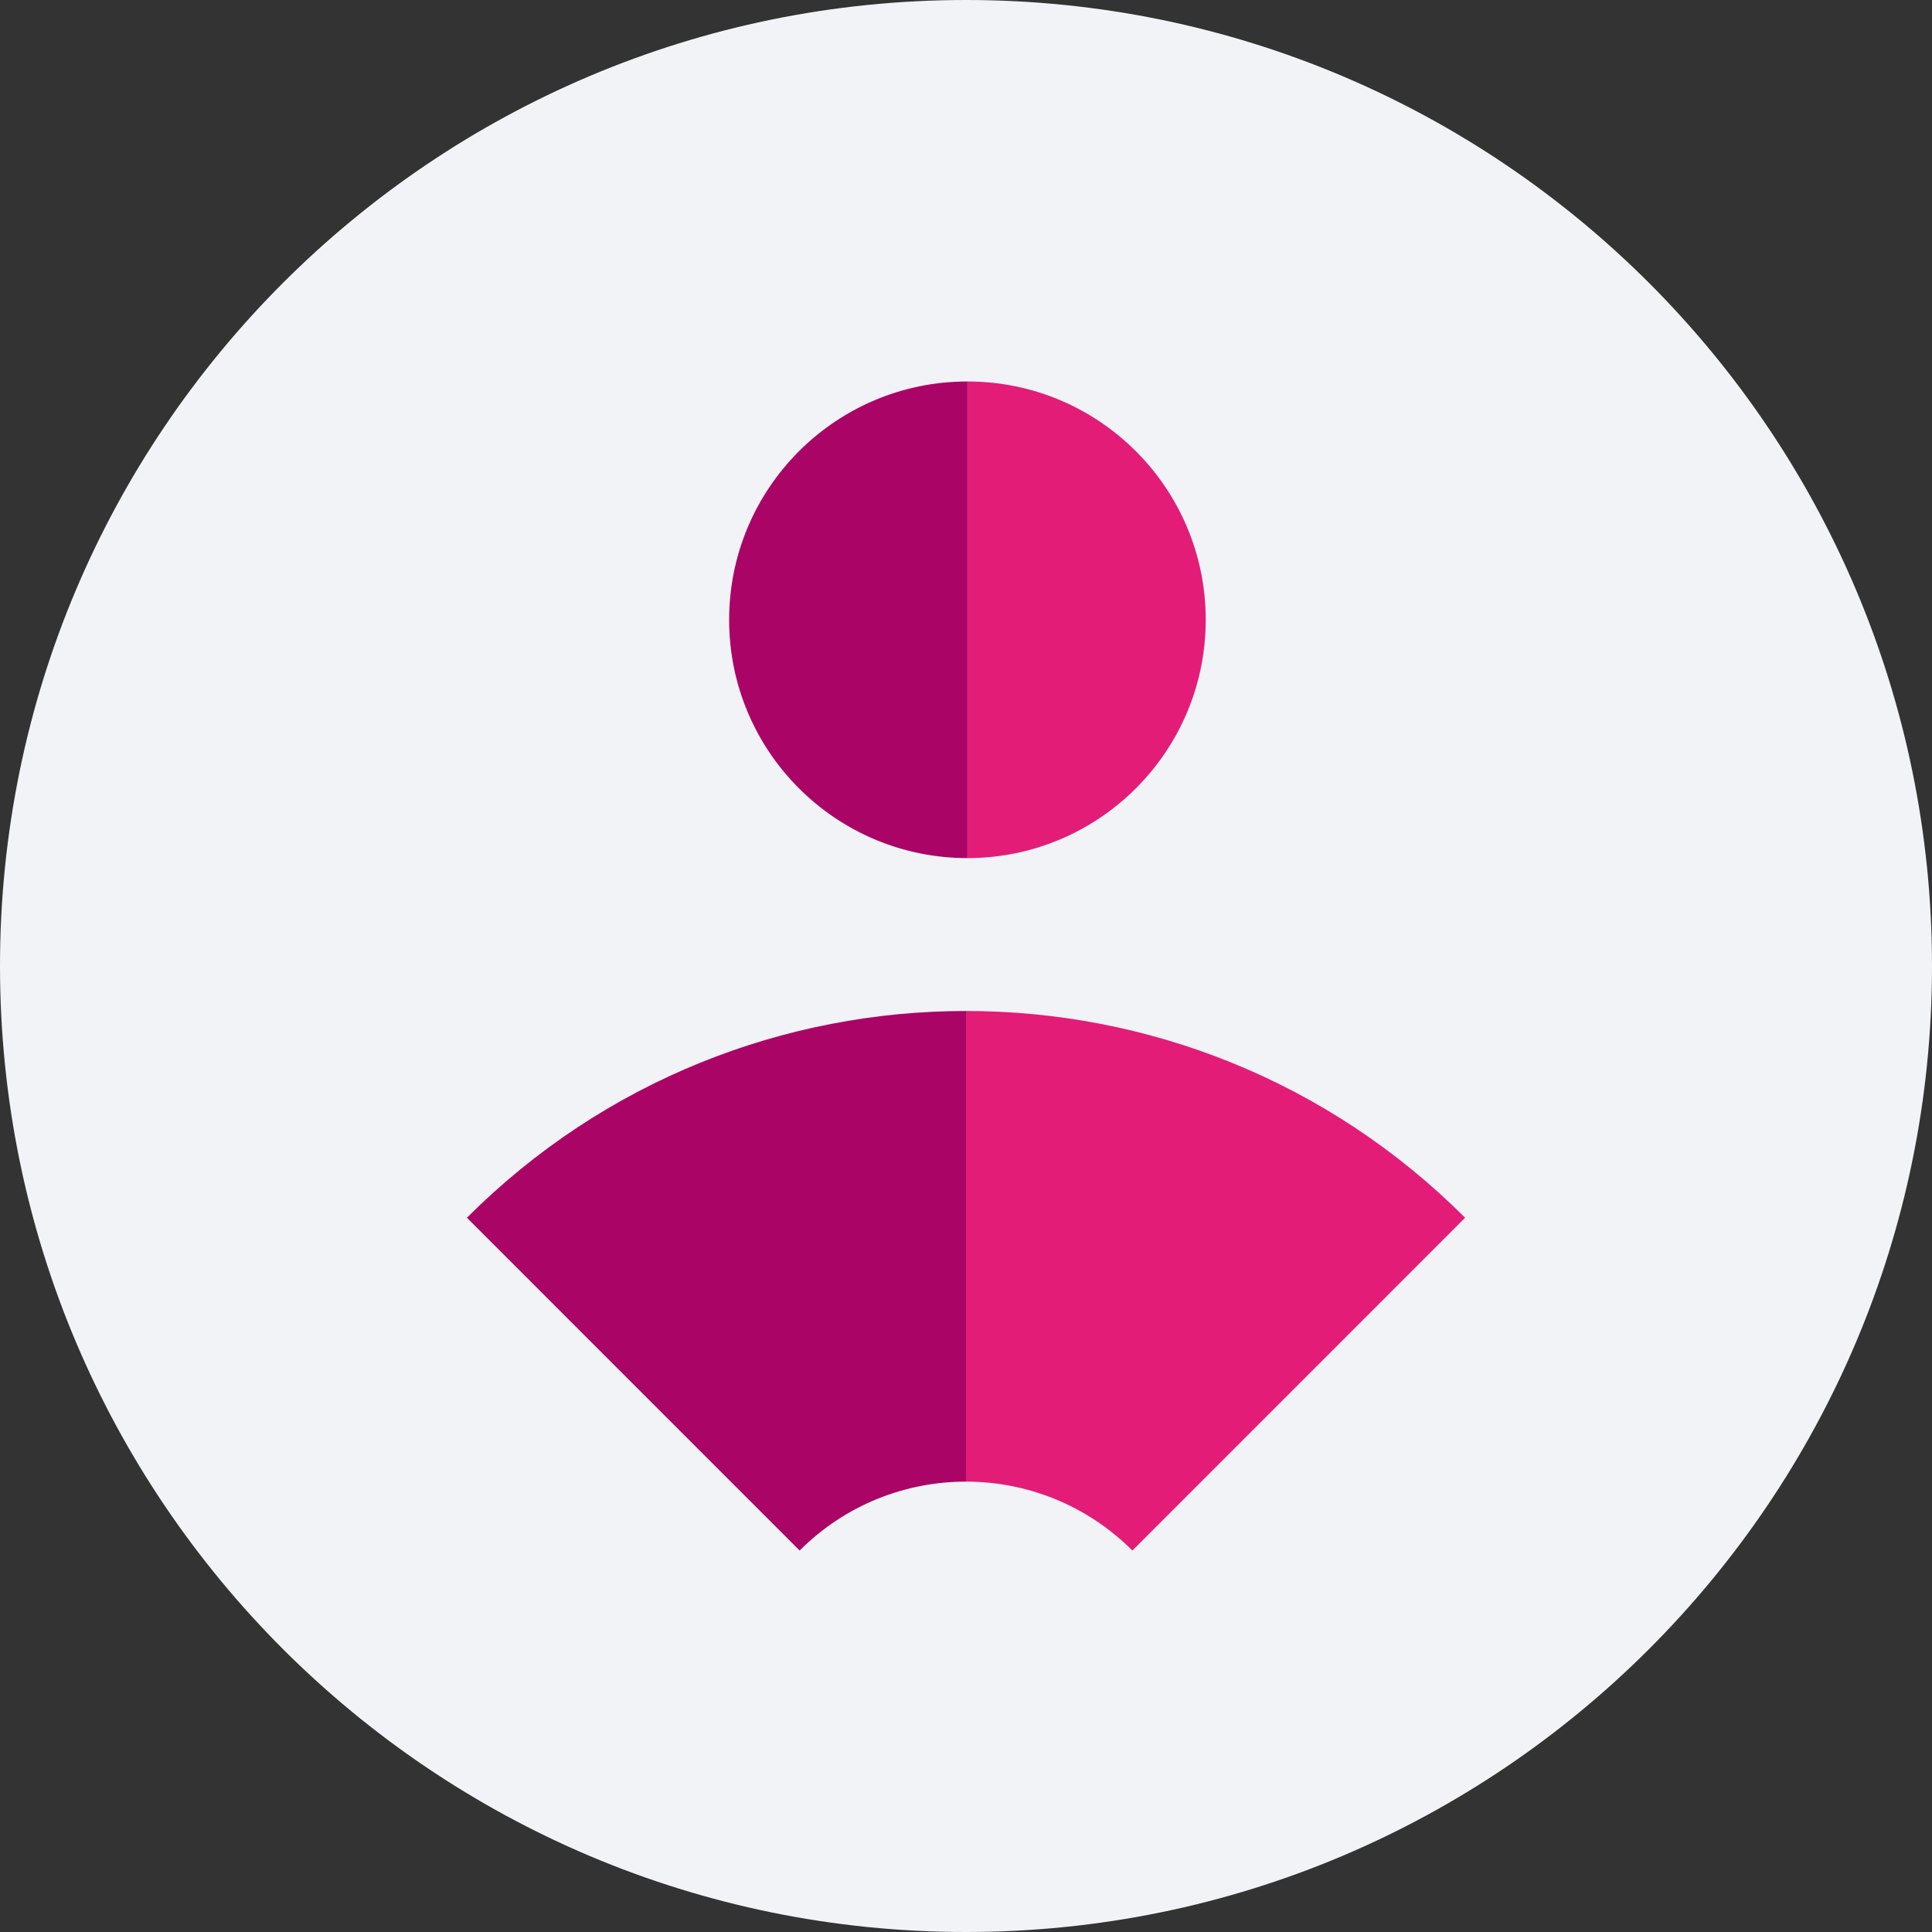
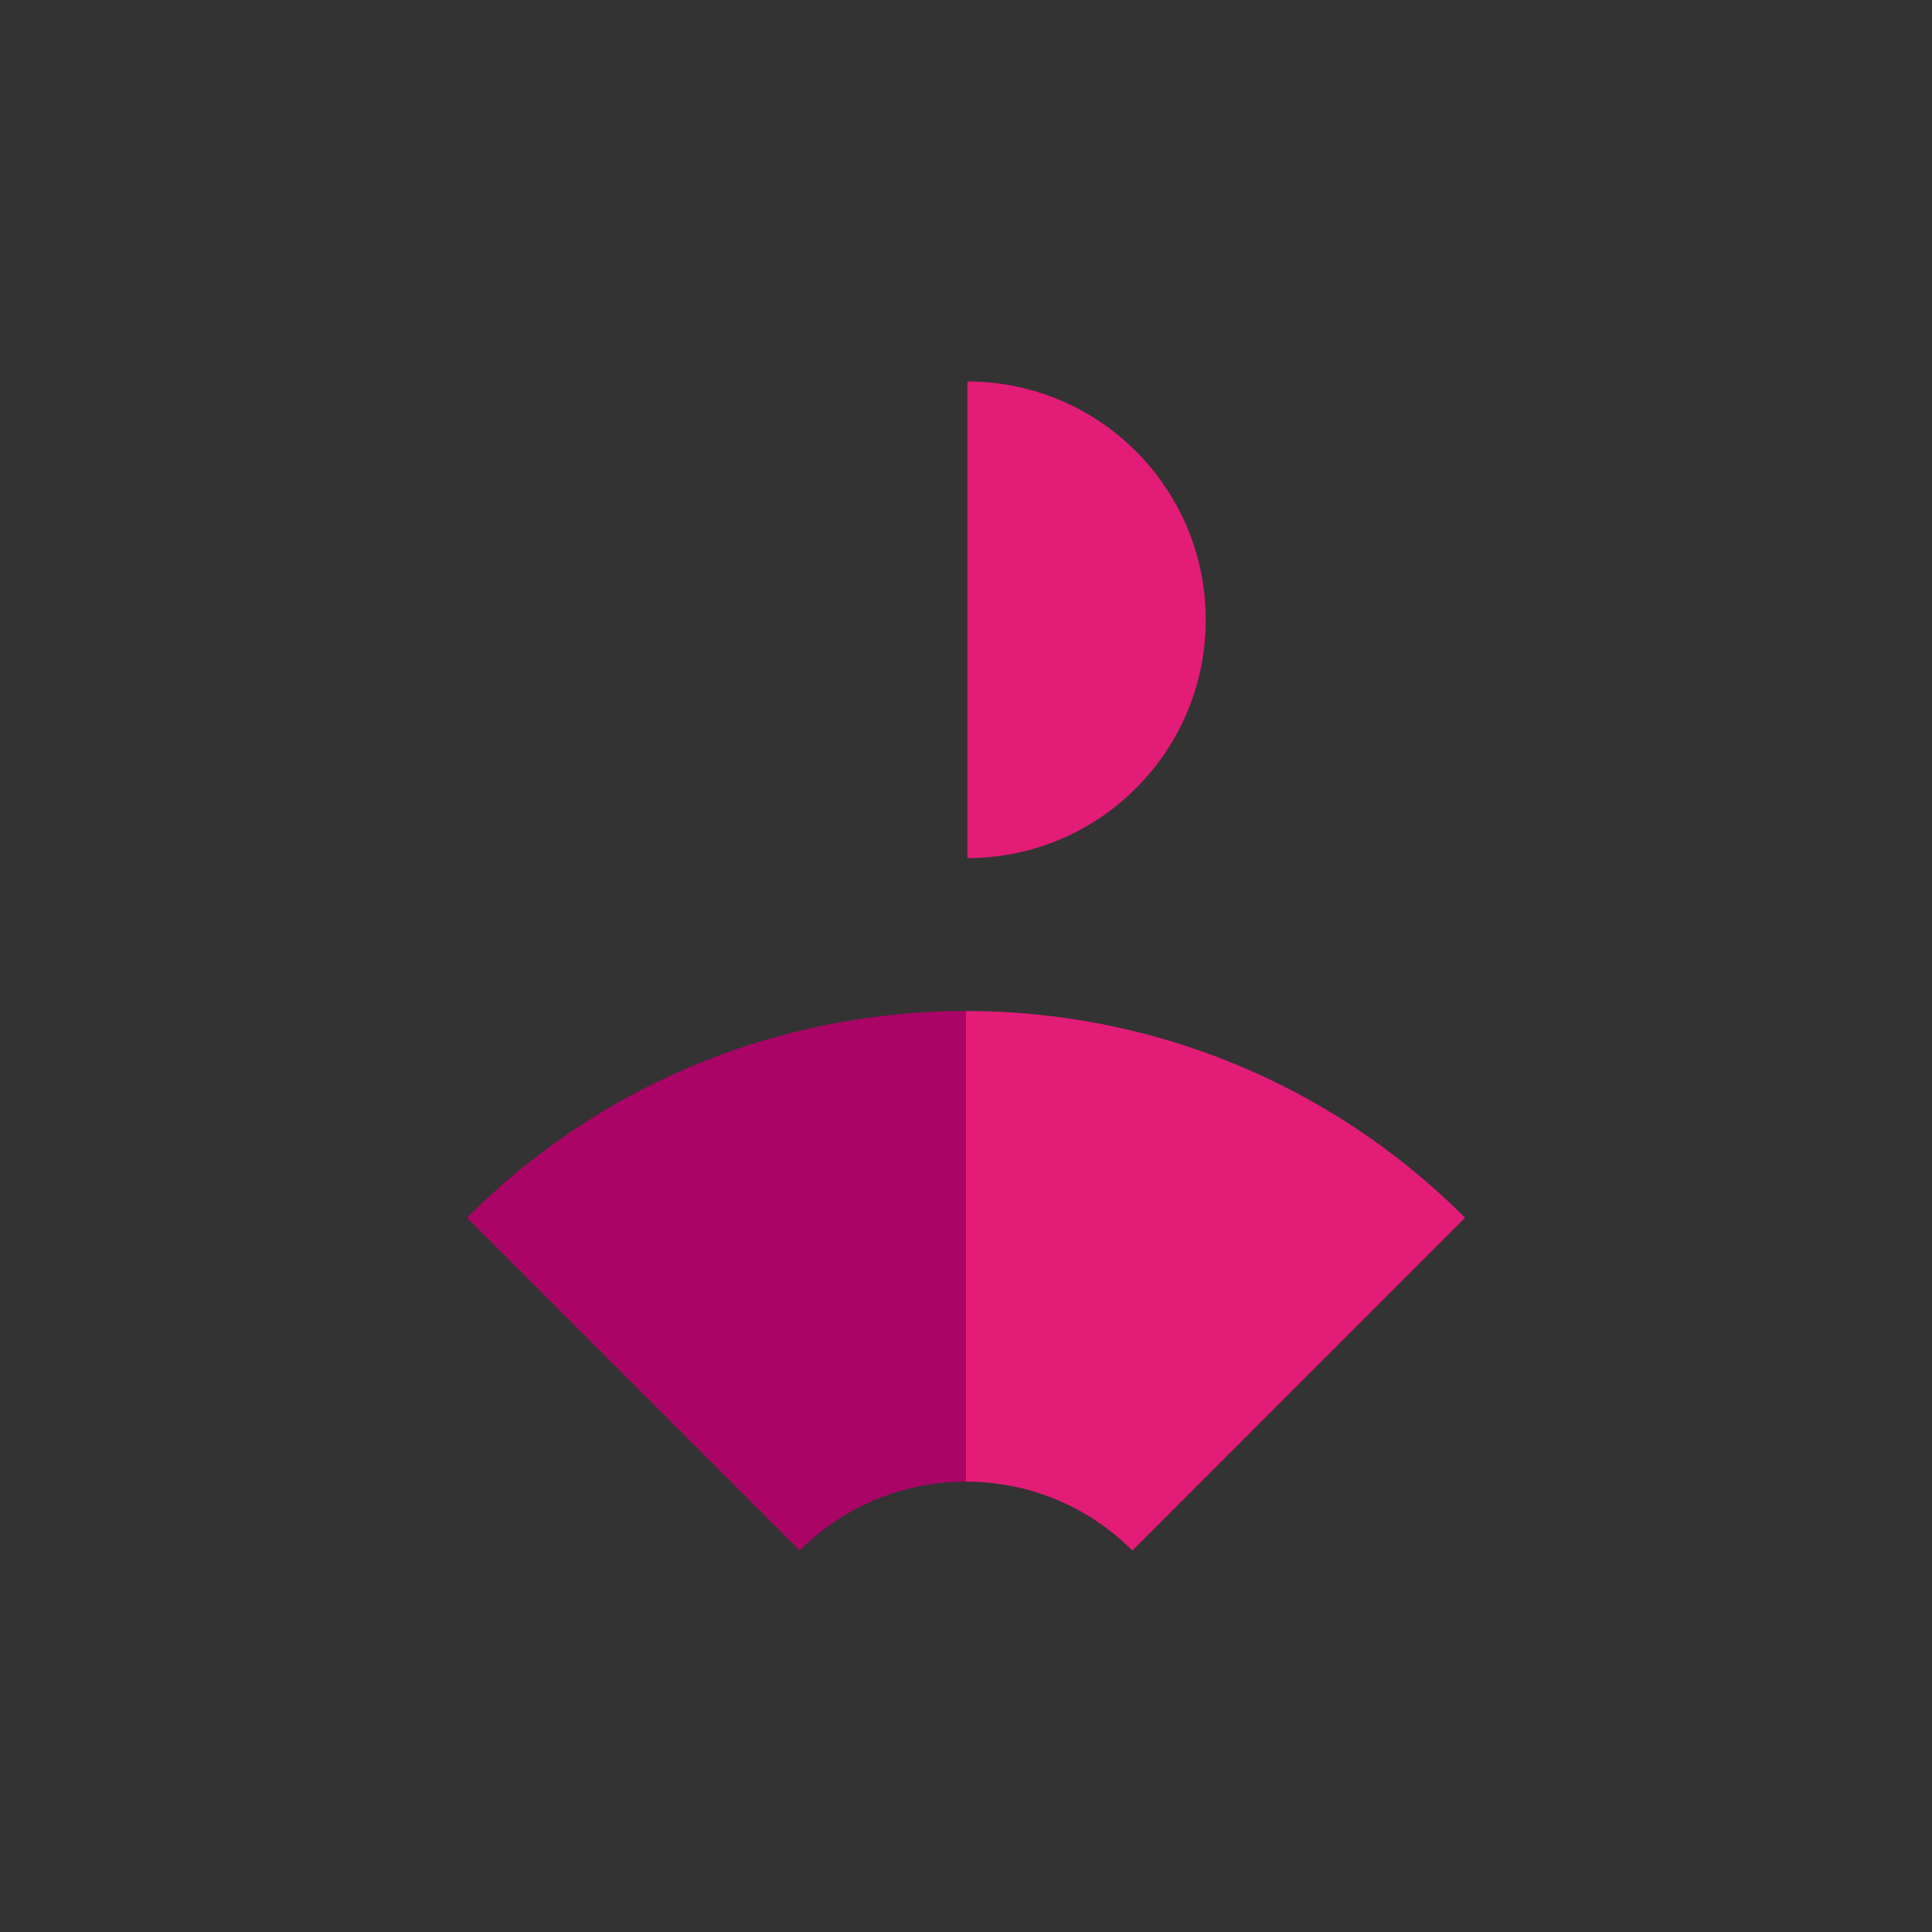
<svg xmlns="http://www.w3.org/2000/svg" width="60px" height="60px" viewBox="0 0 60 60" version="1.1">
  <rect x="0" y="0" width="60" height="60" fill="#333333" stroke="none" />
  <title>Icons img / account</title>
  <desc>Created with Sketch.</desc>
  <g id="Icons-img-/-account" stroke="none" stroke-width="1" fill="none" fill-rule="evenodd">
    <g id="Group-11">
-       <path d="M30,0 C13.432,0 0,13.432 0,30 C0,46.569 13.432,60 30,60 C46.568,60 60,46.569 60,30 C60,13.432 46.568,0 30,0" id="Fill-1" fill="#F2F3F6" />
      <path d="M37.445,19.248 C37.445,15.161 34.132,11.847 30.045,11.847 L30.045,26.649 C34.132,26.649 37.445,23.335 37.445,19.248" id="Fill-3" fill="#E31C78" />
-       <path d="M22.644,19.248 C22.644,23.335 25.957,26.649 30.045,26.649 L30.045,11.847 C25.957,11.847 22.644,15.161 22.644,19.248" id="Fill-5" fill="#AA0467" />
      <path d="M14.5,37.818 L24.833,48.153 C26.26,46.726 28.13,46.013 30,46.013 L30,31.397 C24.39,31.397 18.78,33.537 14.5,37.818" id="Fill-7" fill="#AA0467" />
      <path d="M45.5,37.818 C41.22,33.537 35.61,31.397 30,31.397 L30,46.013 C31.87,46.013 33.74,46.726 35.167,48.153 L45.5,37.818 Z" id="Fill-9" fill="#E31C78" />
    </g>
  </g>
</svg>